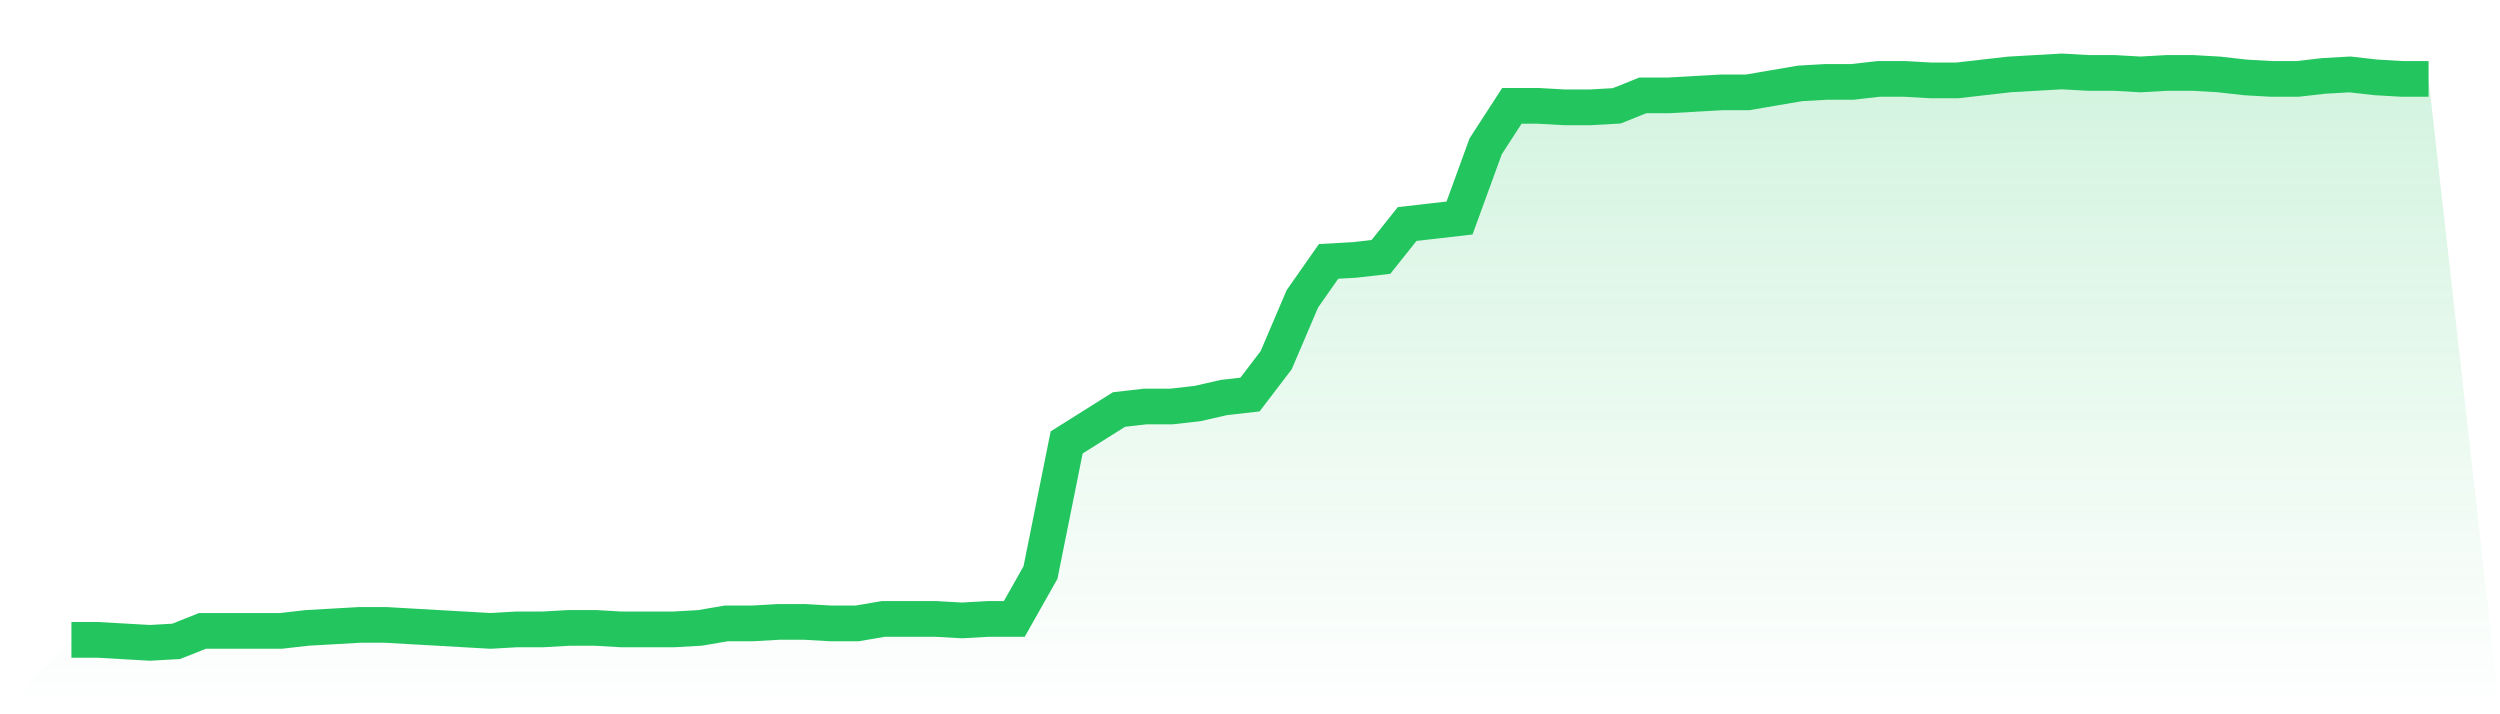
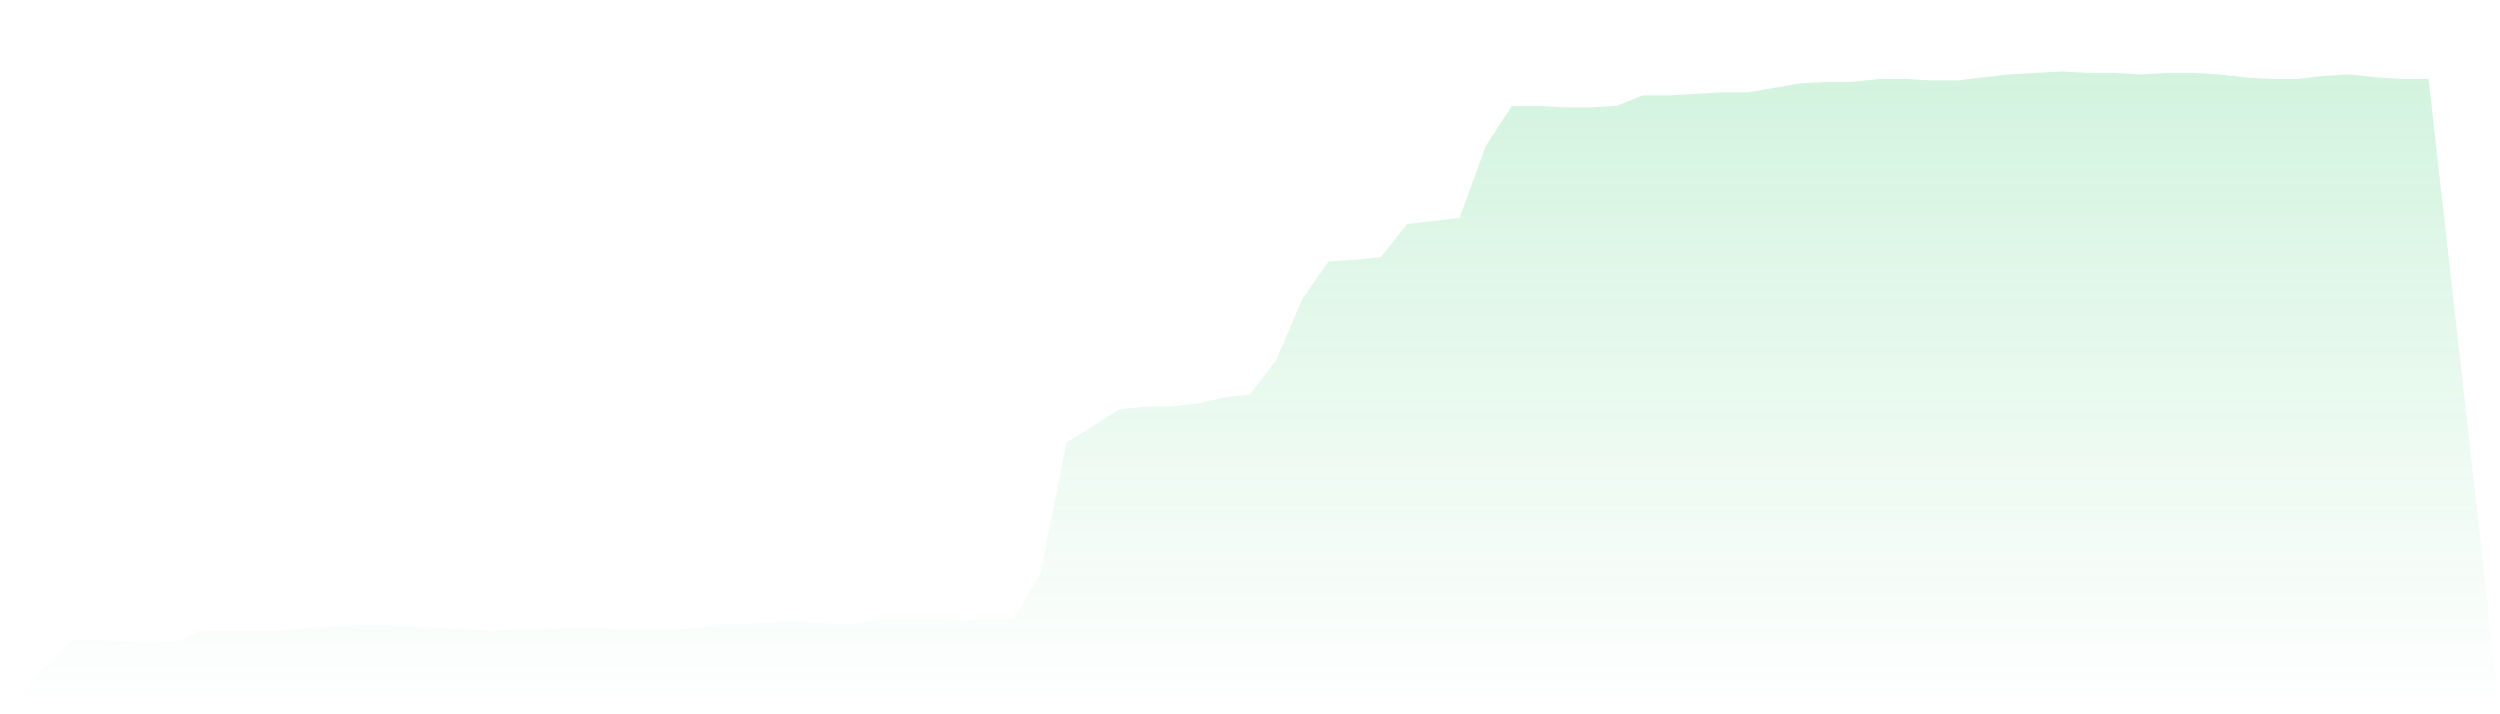
<svg xmlns="http://www.w3.org/2000/svg" viewBox="0 0 140 40">
  <defs>
    <linearGradient id="gradient" x1="0" x2="0" y1="0" y2="1">
      <stop offset="0%" stop-color="#22c55e" stop-opacity="0.2" />
      <stop offset="100%" stop-color="#22c55e" stop-opacity="0" />
    </linearGradient>
  </defs>
  <path d="M4,35.832 L4,35.832 L5.467,35.832 L6.933,35.916 L8.4,36 L9.867,35.916 L11.333,35.33 L12.8,35.33 L14.267,35.33 L15.733,35.33 L17.2,35.162 L18.667,35.079 L20.133,34.995 L21.6,34.995 L23.067,35.079 L24.533,35.162 L26,35.246 L27.467,35.33 L28.933,35.246 L30.4,35.246 L31.867,35.162 L33.333,35.162 L34.8,35.246 L36.267,35.246 L37.733,35.246 L39.2,35.162 L40.667,34.911 L42.133,34.911 L43.6,34.827 L45.067,34.827 L46.533,34.911 L48,34.911 L49.467,34.66 L50.933,34.66 L52.4,34.66 L53.867,34.743 L55.333,34.66 L56.8,34.66 L58.267,32.063 L59.733,24.775 L61.2,23.853 L62.667,22.932 L64.133,22.764 L65.6,22.764 L67.067,22.597 L68.533,22.262 L70,22.094 L71.467,20.168 L72.933,16.733 L74.4,14.639 L75.867,14.555 L77.333,14.387 L78.8,12.545 L80.267,12.377 L81.733,12.209 L83.2,8.188 L84.667,5.927 L86.133,5.927 L87.6,6.01 L89.067,6.01 L90.533,5.927 L92,5.34 L93.467,5.34 L94.933,5.257 L96.4,5.173 L97.867,5.173 L99.333,4.921 L100.8,4.67 L102.267,4.586 L103.733,4.586 L105.2,4.419 L106.667,4.419 L108.133,4.503 L109.6,4.503 L111.067,4.335 L112.533,4.168 L114,4.084 L115.467,4 L116.933,4.084 L118.4,4.084 L119.867,4.168 L121.333,4.084 L122.8,4.084 L124.267,4.168 L125.733,4.335 L127.2,4.419 L128.667,4.419 L130.133,4.251 L131.6,4.168 L133.067,4.335 L134.533,4.419 L136,4.419 L140,40 L0,40 z" fill="url(#gradient)" />
-   <path d="M4,35.832 L4,35.832 L5.467,35.832 L6.933,35.916 L8.4,36 L9.867,35.916 L11.333,35.33 L12.8,35.33 L14.267,35.33 L15.733,35.33 L17.2,35.162 L18.667,35.079 L20.133,34.995 L21.6,34.995 L23.067,35.079 L24.533,35.162 L26,35.246 L27.467,35.33 L28.933,35.246 L30.4,35.246 L31.867,35.162 L33.333,35.162 L34.8,35.246 L36.267,35.246 L37.733,35.246 L39.2,35.162 L40.667,34.911 L42.133,34.911 L43.6,34.827 L45.067,34.827 L46.533,34.911 L48,34.911 L49.467,34.66 L50.933,34.66 L52.4,34.66 L53.867,34.743 L55.333,34.66 L56.8,34.66 L58.267,32.063 L59.733,24.775 L61.2,23.853 L62.667,22.932 L64.133,22.764 L65.6,22.764 L67.067,22.597 L68.533,22.262 L70,22.094 L71.467,20.168 L72.933,16.733 L74.4,14.639 L75.867,14.555 L77.333,14.387 L78.8,12.545 L80.267,12.377 L81.733,12.209 L83.2,8.188 L84.667,5.927 L86.133,5.927 L87.6,6.01 L89.067,6.01 L90.533,5.927 L92,5.34 L93.467,5.34 L94.933,5.257 L96.4,5.173 L97.867,5.173 L99.333,4.921 L100.8,4.67 L102.267,4.586 L103.733,4.586 L105.2,4.419 L106.667,4.419 L108.133,4.503 L109.6,4.503 L111.067,4.335 L112.533,4.168 L114,4.084 L115.467,4 L116.933,4.084 L118.4,4.084 L119.867,4.168 L121.333,4.084 L122.8,4.084 L124.267,4.168 L125.733,4.335 L127.2,4.419 L128.667,4.419 L130.133,4.251 L131.6,4.168 L133.067,4.335 L134.533,4.419 L136,4.419" fill="none" stroke="#22c55e" stroke-width="2" />
</svg>